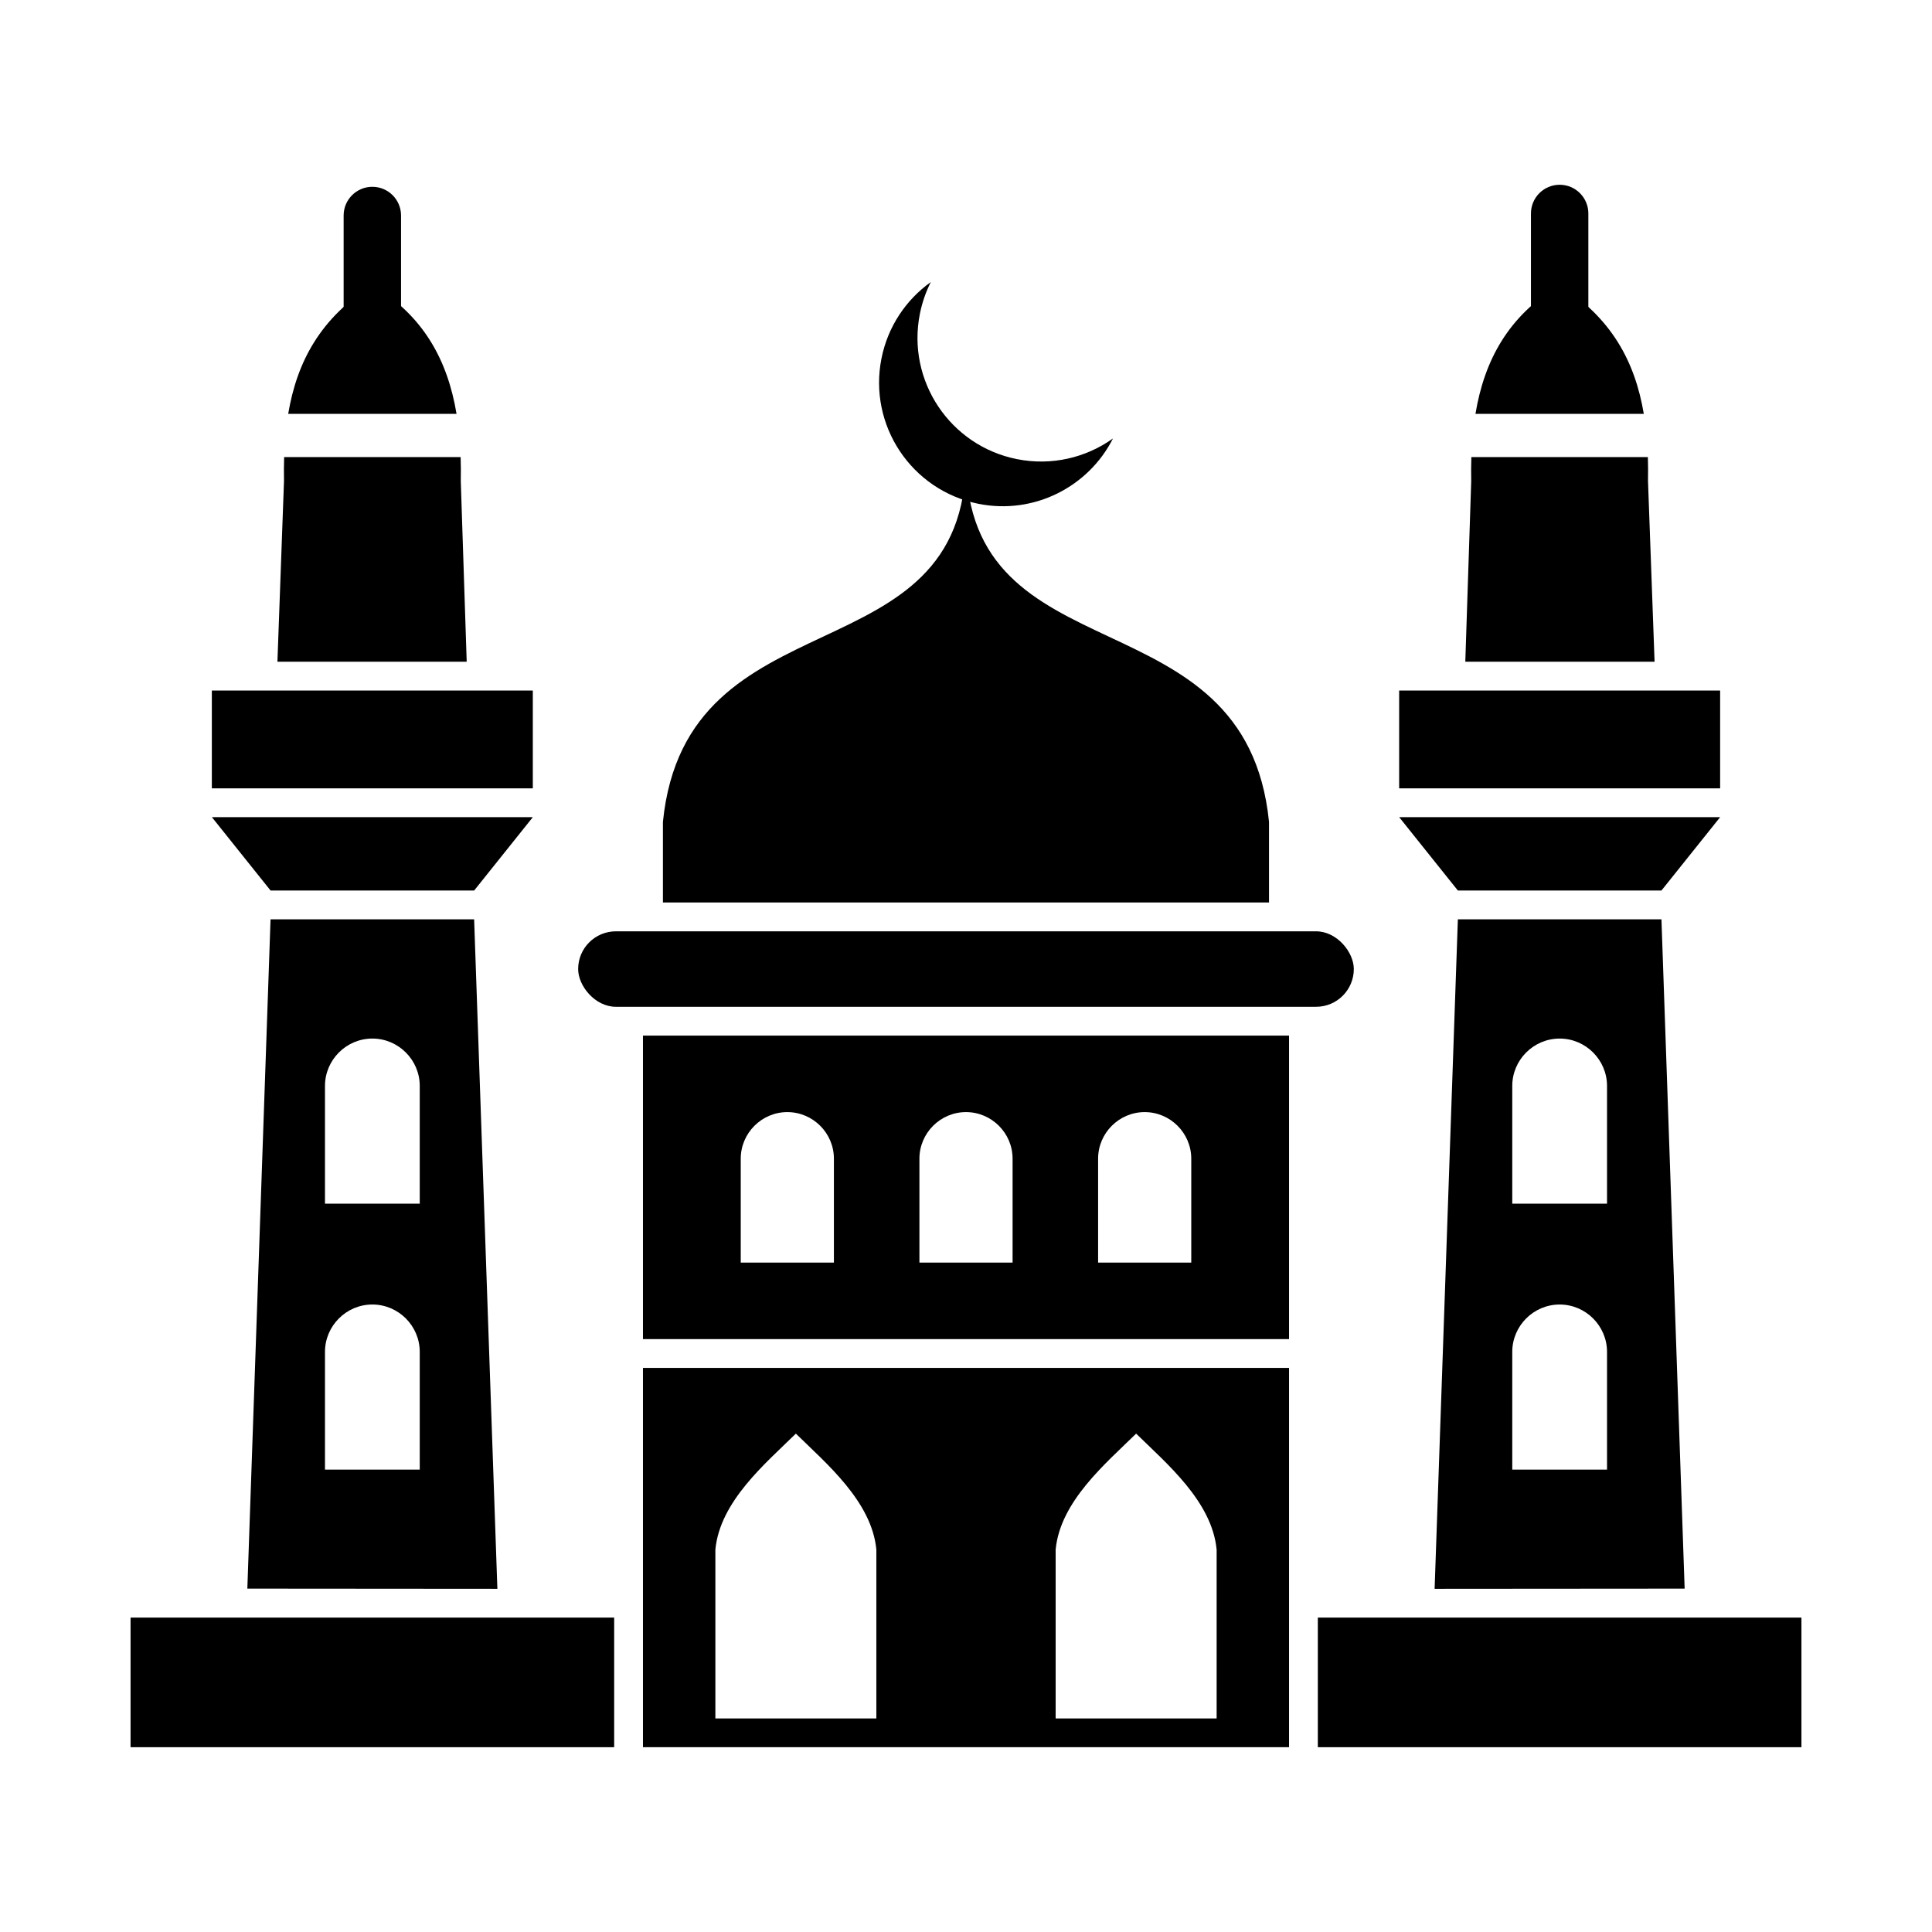
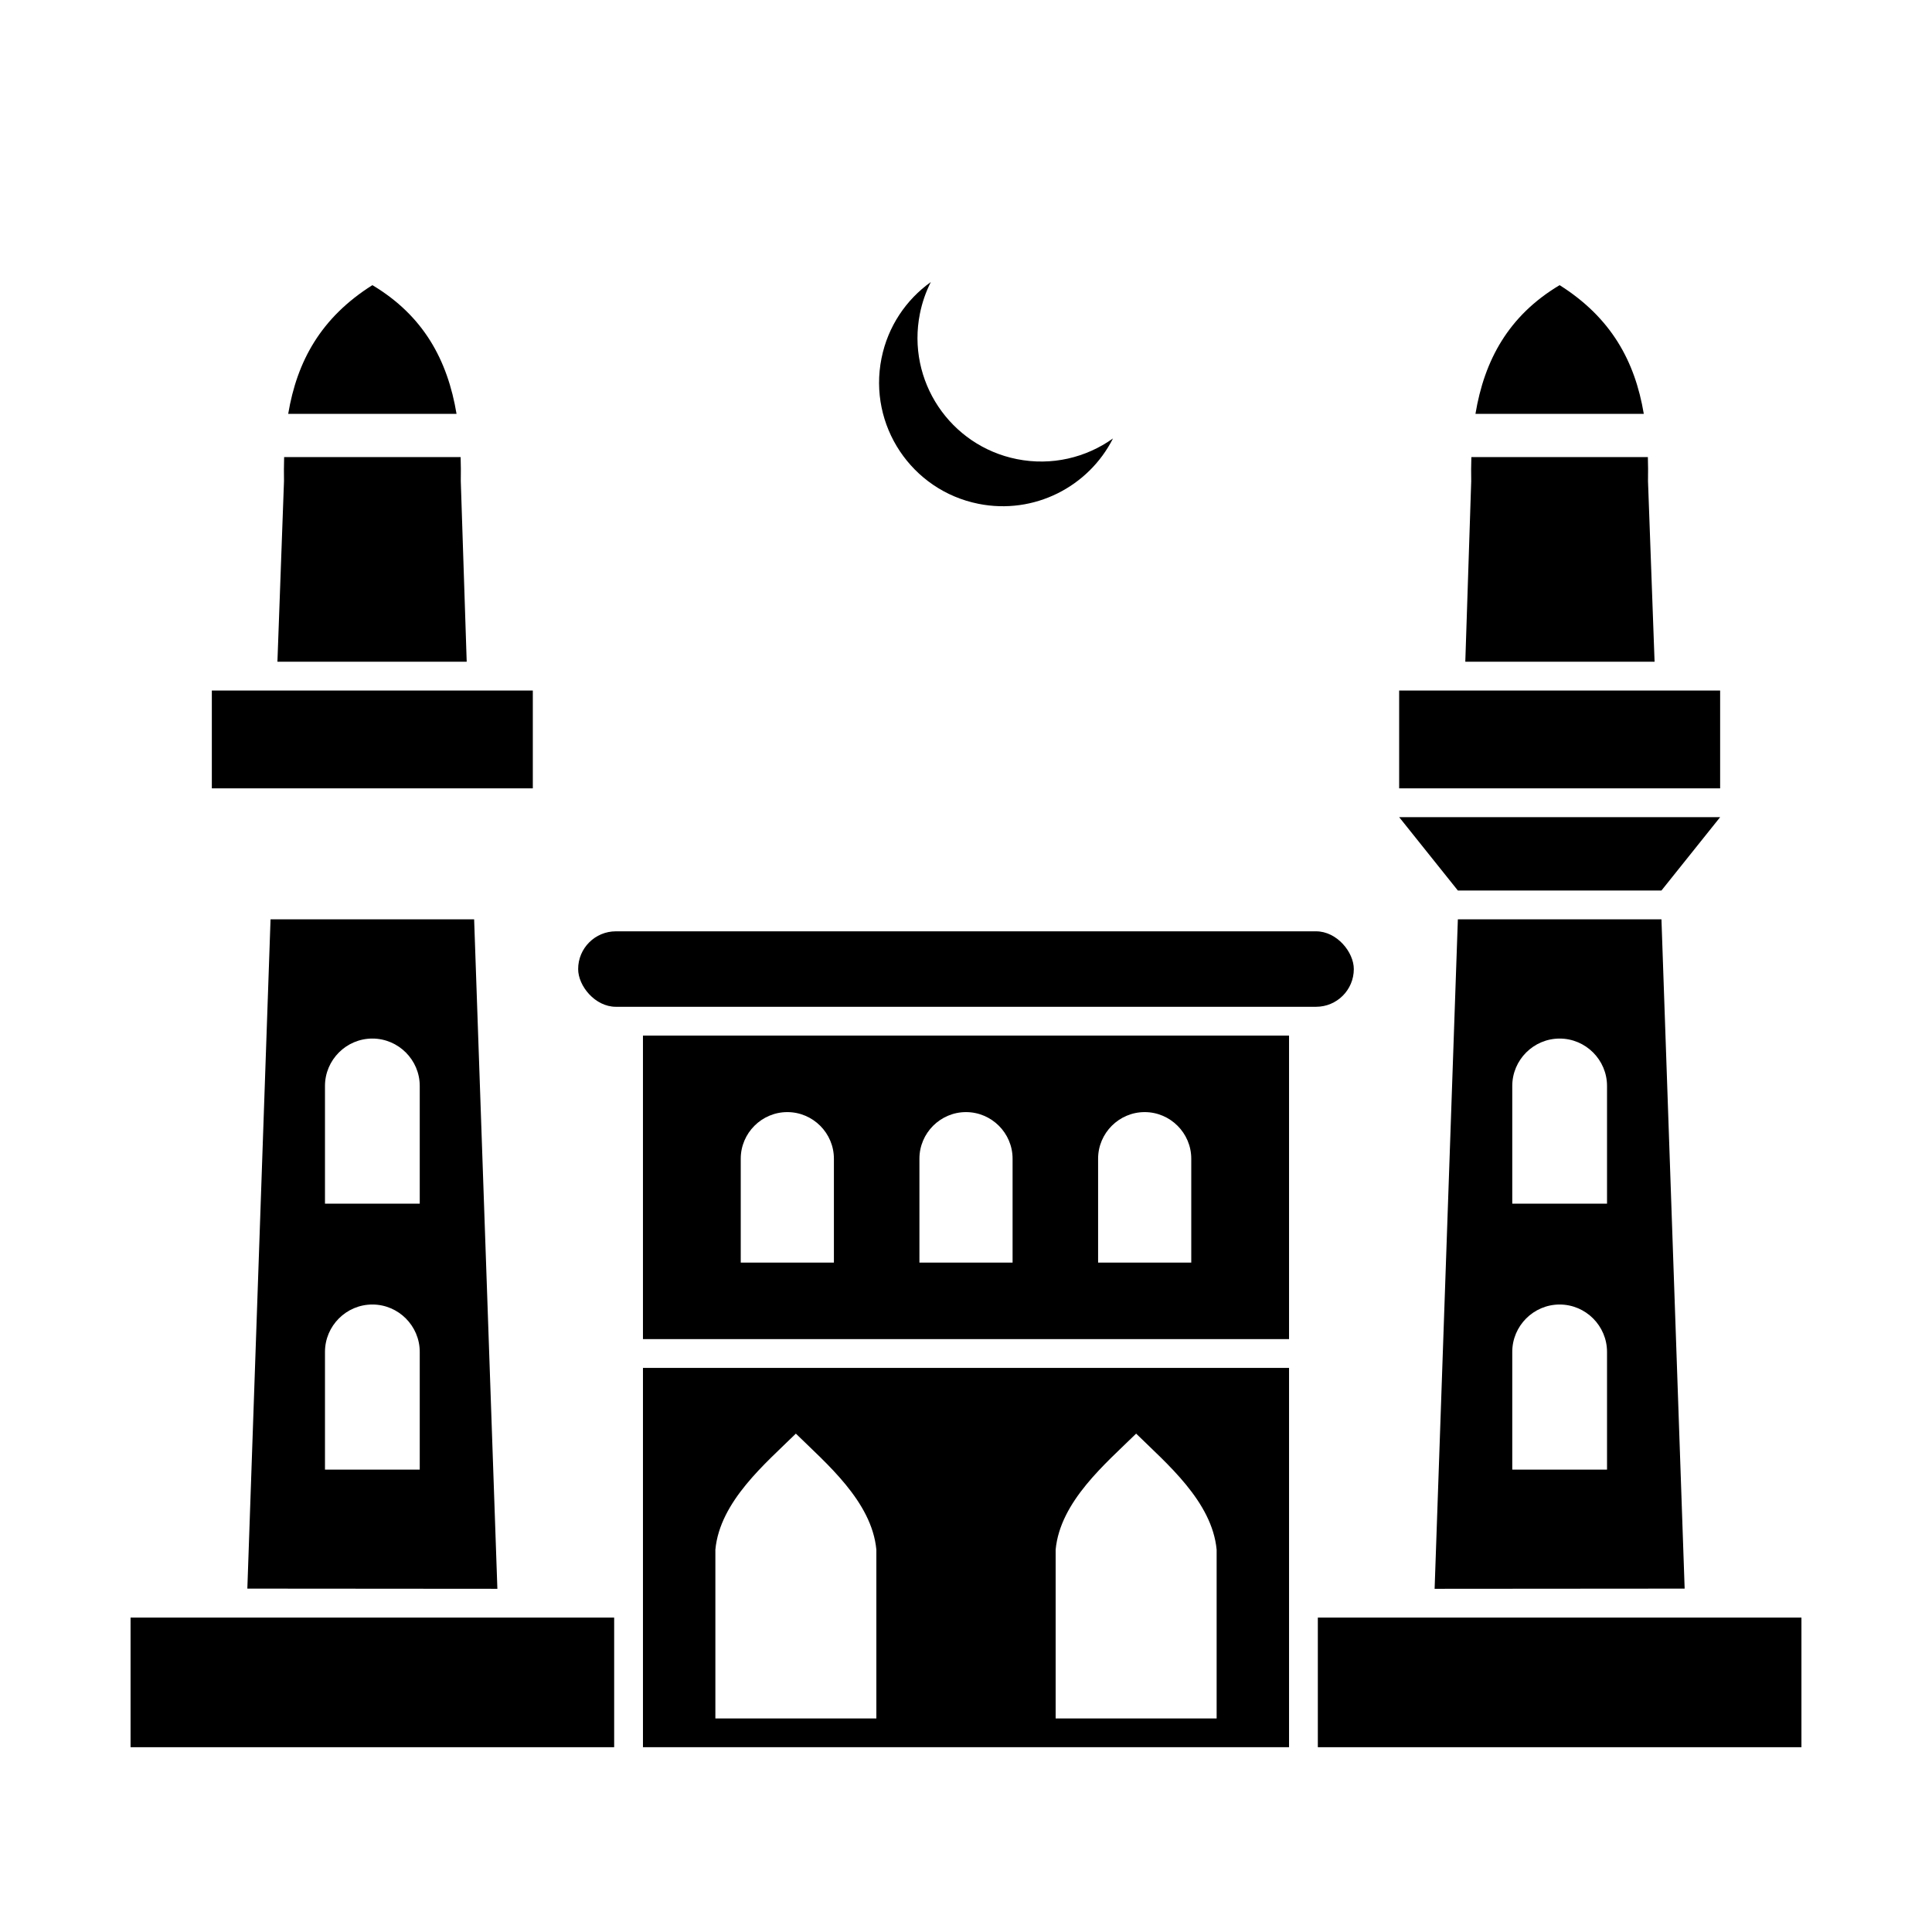
<svg xmlns="http://www.w3.org/2000/svg" fill="#000000" width="800px" height="800px" version="1.1" viewBox="144 144 512 512">
  <g>
    <path d="m314.39 506.51h171.22v100.52h-171.22zm152.03 92.891v-44.727c-1.207-12.793-13.336-22.891-21.332-30.75-7.996 7.859-20.129 17.953-21.332 30.75v44.727h42.668zm-90.176 0v-44.727c-1.207-12.793-13.336-22.891-21.332-30.75-7.996 7.859-20.129 17.953-21.332 30.75v44.727h42.668z" fill-rule="evenodd" />
-     <path d="m480.3 383.17v-21.383c-6.195-61.316-80.309-37.438-80.309-96.355 0 58.918-74.113 35.039-80.309 96.355v21.383z" fill-rule="evenodd" />
    <path d="m485.61 418.45v80.426h-171.22v-80.426zm-97.953 60.156h24.688v-27.543c0-6.789-5.555-12.344-12.344-12.344s-12.344 5.555-12.344 12.344zm47.352 0h24.688v-27.543c0-6.789-5.555-12.344-12.344-12.344-6.789 0-12.344 5.555-12.344 12.344zm-94.703 0h24.688v-27.543c0-6.789-5.555-12.344-12.344-12.344-6.789 0-12.344 5.555-12.344 12.344z" fill-rule="evenodd" />
    <path d="m307.22 390.81h185.55c5.523 0 10.004 5.523 10.004 10 0 5.523-4.477 10-10.004 10h-185.55c-5.523 0-10.004-5.523-10.004-10 0-5.523 4.477-10 10.004-10z" fill-rule="evenodd" />
    <path d="m438.95 260.2c-6.477 12.805-20.902 20.27-35.66 17.312-17.738-3.551-29.238-20.812-25.684-38.551 1.699-8.488 6.543-15.551 13.07-20.215-1.309 2.586-2.293 5.391-2.891 8.371-3.551 17.738 7.945 34.996 25.684 38.551 9.246 1.852 18.363-0.391 25.477-5.469z" fill-rule="evenodd" />
    <path d="m178.6 572.68h128.16v34.348h-128.16z" fill-rule="evenodd" />
    <path d="m275.81 565.05-6.16-177.42h-53.953l-6.148 177.37zm-33.129-145.82c6.906 0 12.555 5.648 12.555 12.555v31.191h-25.113v-31.191c0-6.906 5.648-12.555 12.559-12.555zm0 70.48c6.906 0 12.555 5.648 12.555 12.555v31.191h-25.113v-31.191c0-6.906 5.648-12.555 12.559-12.555z" fill-rule="evenodd" />
    <path d="m267.68 319.36-1.566-47.82c0.039-2.172 0.031-4.309-0.039-6.402h-46.777c-0.066 2.074-0.074 4.191-0.035 6.352l-1.742 47.871zm-2.691-65.676c-2.371-14.234-8.754-26.027-22.305-34.117-13.629 8.609-19.965 20.109-22.309 34.117z" fill-rule="evenodd" />
-     <path d="m250.28 201.11c0-4.199-3.406-7.606-7.606-7.606s-7.606 3.406-7.606 7.606v24.969c0 4.199 3.406 7.606 7.606 7.606s7.606-3.406 7.606-7.606z" />
-     <path d="m200.14 327h85.062v25.922h-85.062z" fill-rule="evenodd" />
-     <path d="m285.21 360.55-15.555 19.445h-53.953l-15.555-19.445z" fill-rule="evenodd" />
+     <path d="m200.14 327h85.062v25.922h-85.062" fill-rule="evenodd" />
    <path d="m493.24 572.68h128.16v34.348h-128.16z" fill-rule="evenodd" />
    <path d="m590.45 565-6.148-177.37h-53.953l-6.16 177.42zm-33.129-75.289c-6.906 0-12.555 5.648-12.555 12.555v31.191h25.113v-31.191c0-6.906-5.648-12.555-12.555-12.555zm0-70.48c-6.906 0-12.555 5.648-12.555 12.555v31.191h25.113v-31.191c0-6.906-5.648-12.555-12.555-12.555z" fill-rule="evenodd" />
    <path d="m582.48 319.36-1.742-47.871c0.039-2.16 0.031-4.277-0.035-6.352h-46.777c-0.07 2.098-0.082 4.231-0.039 6.402l-1.566 47.82zm-2.856-65.676c-2.344-14.004-8.68-25.508-22.309-34.117-13.551 8.086-19.938 19.879-22.305 34.117z" fill-rule="evenodd" />
-     <path d="m564.93 200.57c0-4.199-3.406-7.606-7.606-7.606-4.199 0-7.606 3.406-7.606 7.606v24.969c0 4.199 3.406 7.606 7.606 7.606 4.199 0 7.606-3.406 7.606-7.606z" />
    <path d="m514.79 327h85.062v25.922h-85.062z" fill-rule="evenodd" />
    <path d="m599.86 360.55-15.559 19.445h-53.953l-15.555-19.445z" fill-rule="evenodd" />
  </g>
</svg>